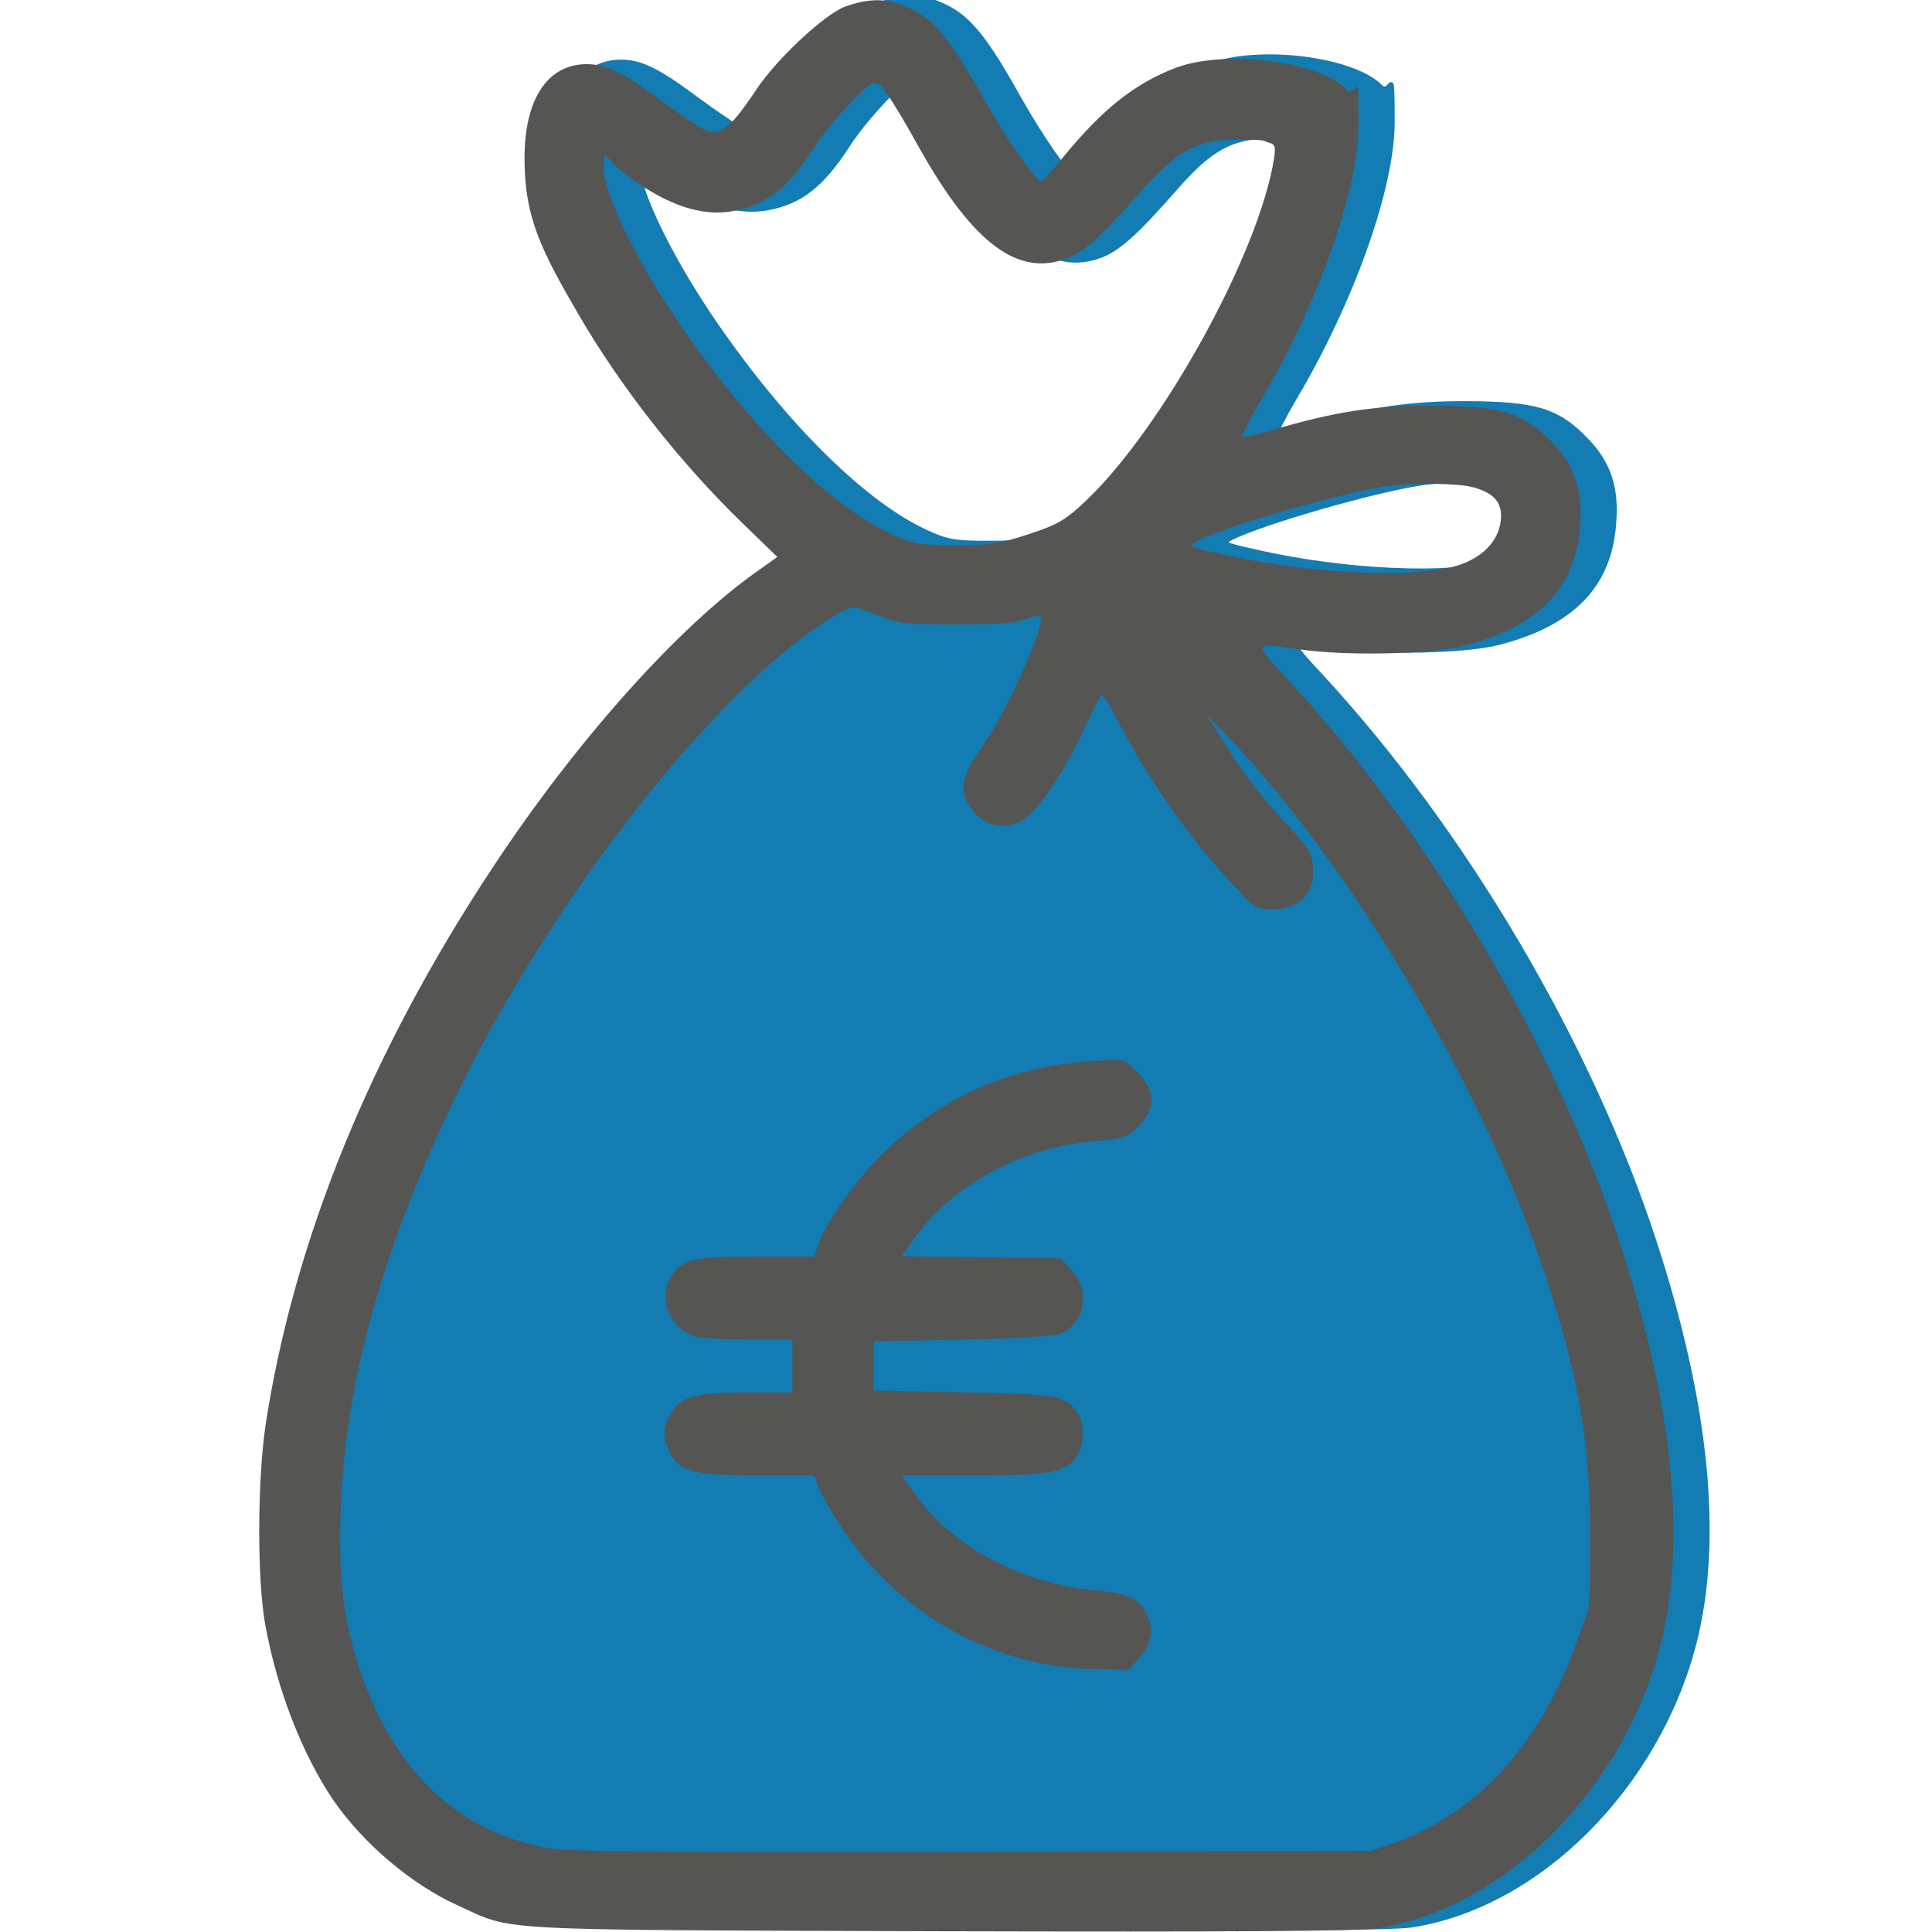
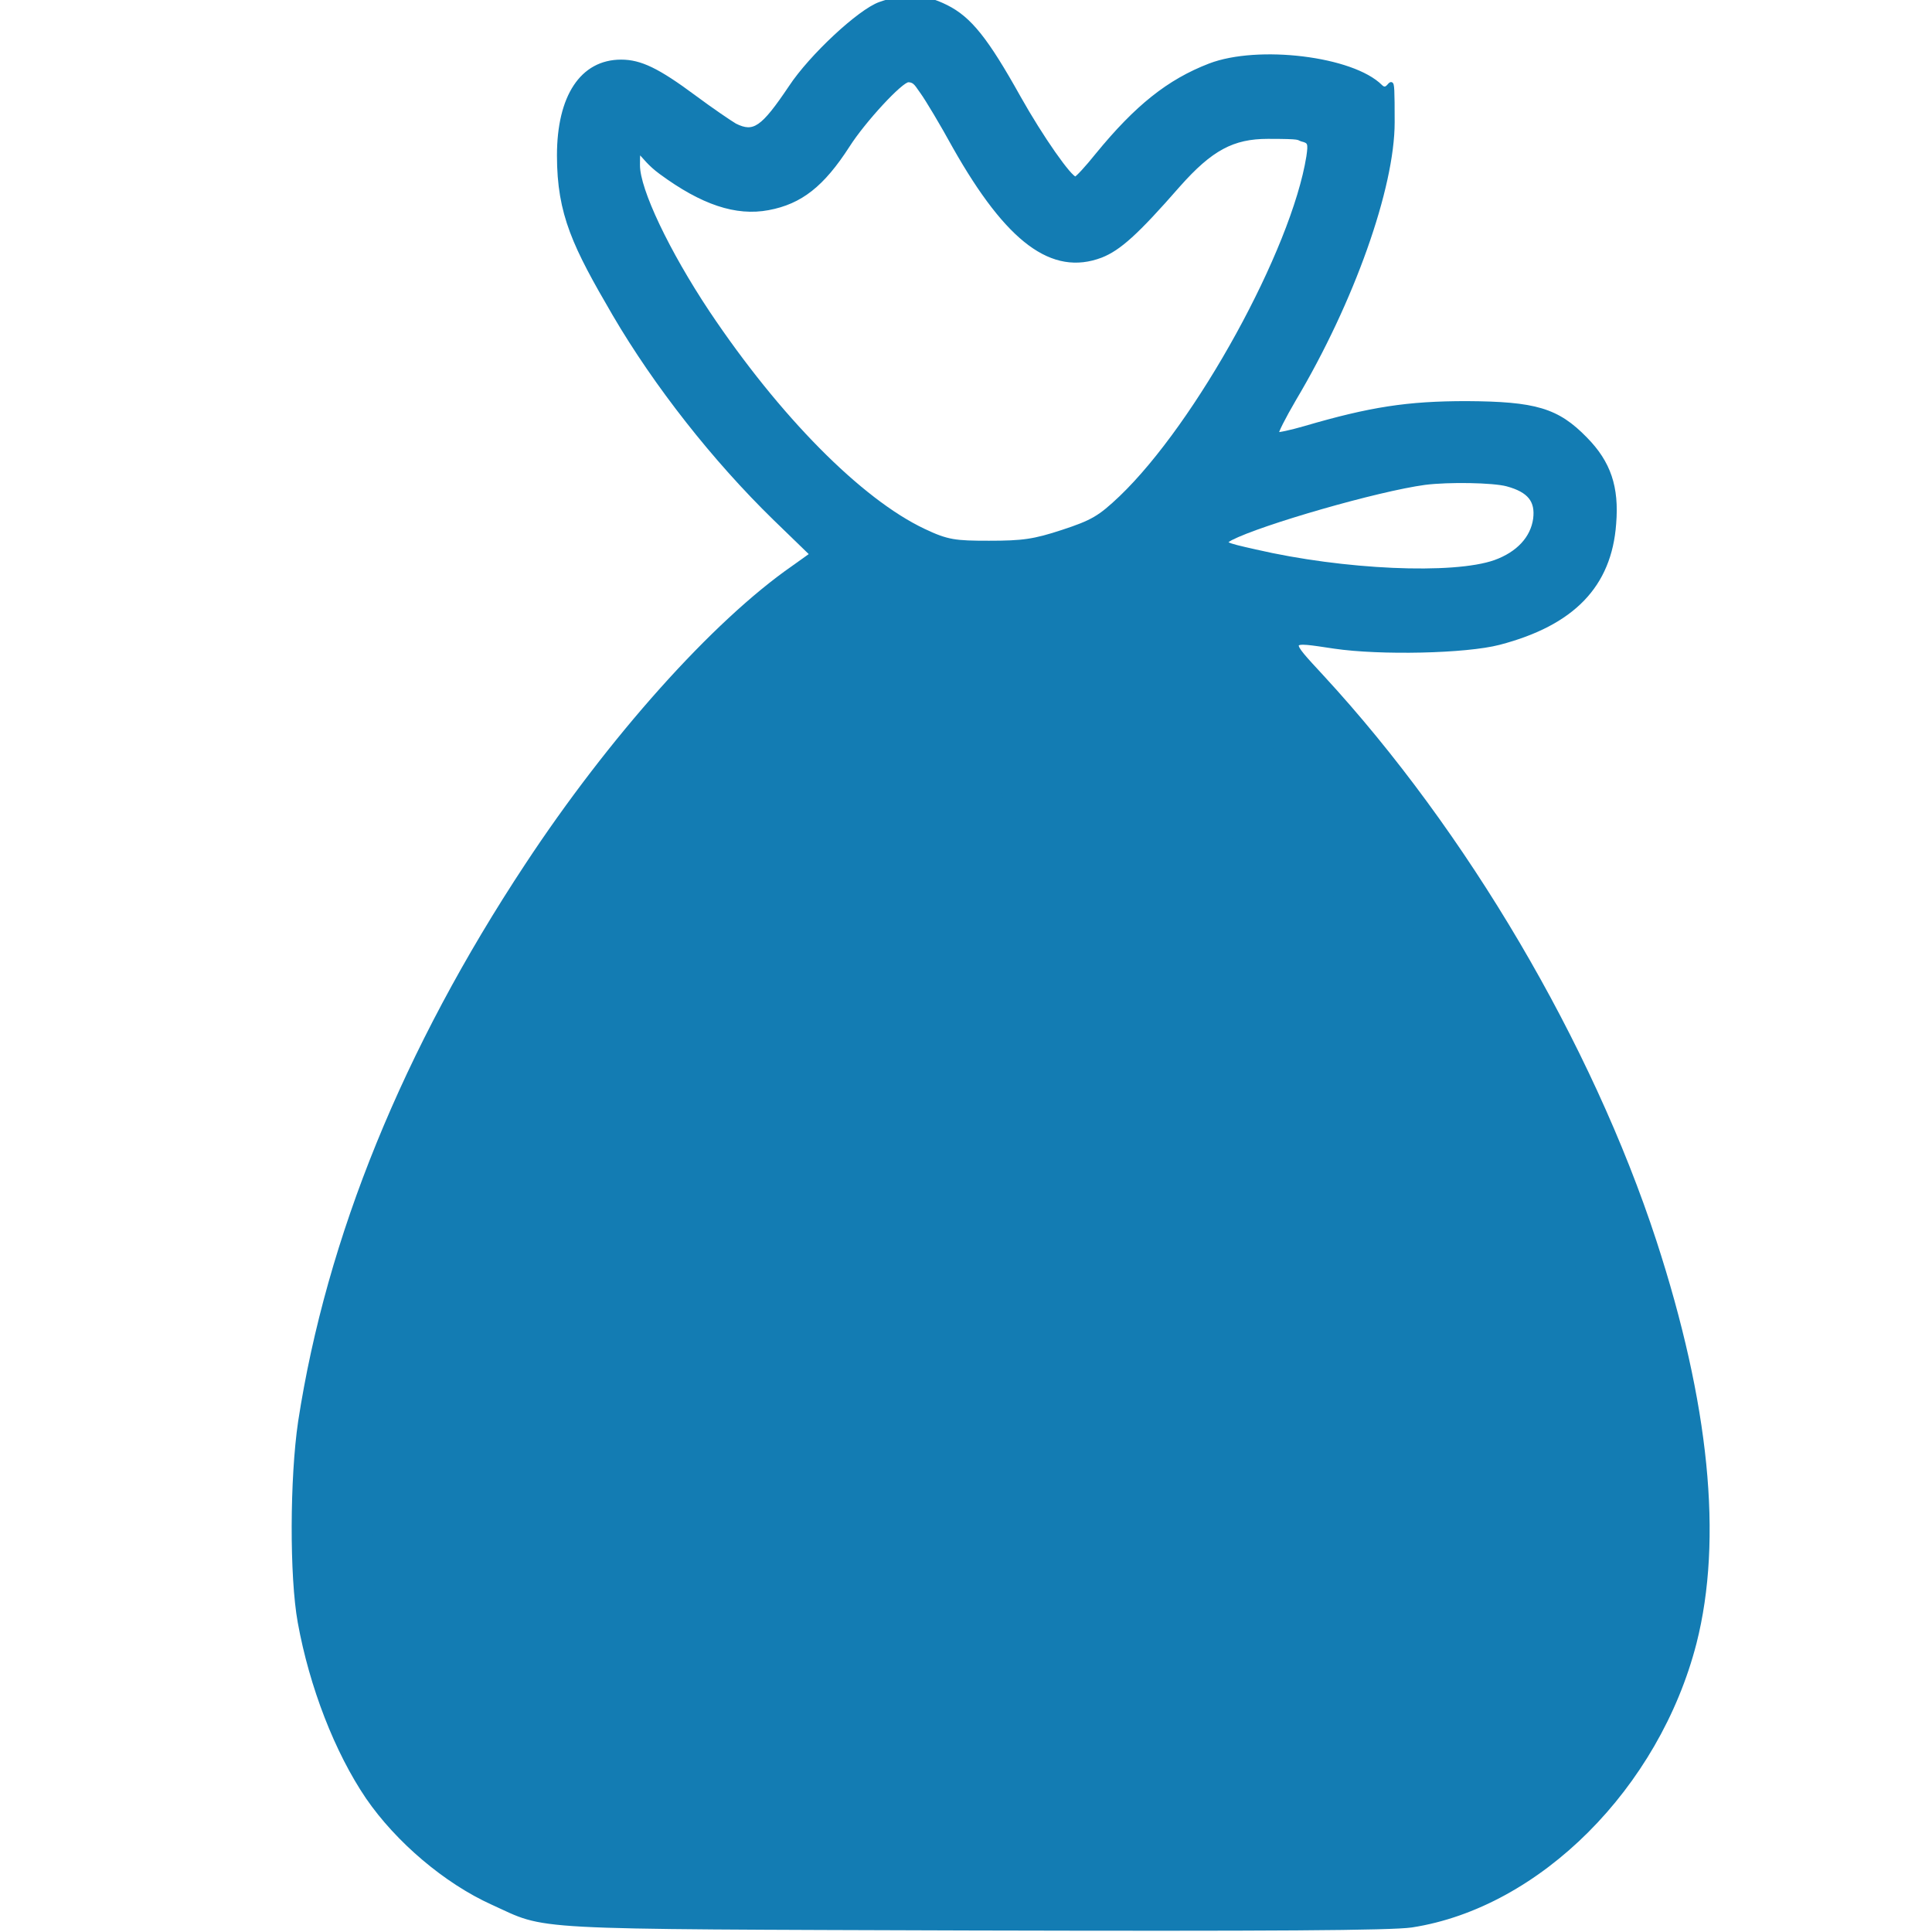
<svg xmlns="http://www.w3.org/2000/svg" id="Calque_1" viewBox="0 0 512 512">
  <defs>
    <style>.cls-1{fill:#555554;}.cls-2{fill:none;stroke:#137cb3;stroke-miterlimit:10;}.cls-3{fill:#137cb3;}</style>
  </defs>
  <path class="cls-3" d="M335.2,195.3c32,33.7,66.1,91.1,82.1,138,9.8,28.8,13.2,47.4,13.2,72s-.1,18.9-2.8,27c-9.3,27.9-26.3,47.1-48.6,55.2l-6.5,2.3-105,.3c-70.2.2-107.3-.1-111.8-.8-25.2-3.9-43-20.9-52-49.5-3.9-12.6-5-22.8-4.4-40.9,1.2-34.6,12.1-72.4,32.8-113.7,22-44,57.2-90.8,85.9-114.1,6.9-5.6,15-10.8,16.9-10.8s4.1,1,7.1,2.2c4.8,2,7.3,2.3,20,2.3s15.8-.4,18.3-1.3c2.1-.8,4.1-1.1,4.4-.8,1.6,1.6-8.5,24.4-15.1,34-5.9,8.5-6.6,11.9-3.4,16.6,3.1,4.6,8.3,6.1,13.2,3.7,4.1-1.9,11.3-12.4,17.1-25,2.2-4.7,4.2-8.6,4.5-8.6.3-.1,2.5,3.6,4.9,8.2,8.8,16.5,19.9,31.9,31.5,43.9,4.1,4.4,5,4.8,9.2,4.8,6,0,10.4-4,10.4-9.5s-1.2-6.8-7.4-13.5c-6.2-6.5-12-14.2-17-22.5l-3.7-6,6.2,6.5Z" />
  <path class="cls-3" d="M438.5,329c14,43,17.6,78.9,10.6,106.4-9.8,38.1-41.3,69.7-75,74.9-5.5.8-37.2,1-116.5.8-120.4-.4-112.1,0-127.1-6.8-12.4-5.6-25.2-16.5-33.1-28-8.2-12.1-14.9-29.3-18-46.4-2.2-12.1-2.1-38.2.1-53.1,7.5-48.8,27.8-98.6,60.1-147.5,22.2-33.7,49.6-64.3,70.6-78.9l4.9-3.5-9.8-9.5c-16-15.6-31.5-35.3-42.5-54.1-10.5-18-14.7-26.5-14.7-42.1s6.1-24.9,16.5-24.9c5.1,0,9.7,2.2,19.4,9.4,4.7,3.5,9.6,6.8,10.8,7.5,5,2.5,7.3.9,14.7-10.1,5.4-8.2,18.3-20.2,23.7-22.1,6.6-2.3,11.4-2.3,17.6.8s10.6,8.6,19.2,24c6,10.7,13.6,21.5,15,21.5.4,0,3-2.8,5.8-6.3,10.4-12.7,18.9-19.5,29.8-23.7,12.8-4.9,37.8-1.9,45.3,5.6,2.9,2.9,3.2-7.8,3.2,9.5s-10.7,47.5-26.1,73.4c-2.8,4.8-4.9,8.9-4.6,9.2.3.2,3.6-.5,7.4-1.6,17.4-5.1,27.3-6.6,42.8-6.6,18.3.1,24.1,1.8,31.6,9.5,6.2,6.3,8.4,12.8,7.6,22.5-1.2,16.4-11,26.5-30.5,31.6-8.8,2.3-31.5,2.8-43.7,1-12.7-1.9-12.6-2.2-3.1,8.1,37.8,41,70.9,97.2,88,149.5ZM427.7,432.3c2.7-8.1,2.8-2.4,2.8-27s-3.4-43.2-13.2-72c-16-46.9-50.1-104.3-82.1-138l-6.2-6.5,3.7,6c5,8.3,10.8,16,17,22.5,6.2,6.7,7.4,8,7.4,13.5s-4.4,9.5-10.4,9.5c-4.2,0-5.1-.4-9.2-4.8-11.6-12-22.7-27.4-31.5-43.9-2.4-4.6-4.6-8.3-4.9-8.2-.3,0-2.3,3.9-4.5,8.6-5.8,12.6-13,23.1-17.1,25-4.9,2.4-10.1.9-13.2-3.7-3.2-4.7-2.5-8.1,3.4-16.6,6.6-9.6,16.7-32.4,15.1-34-.3-.3-2.3,0-4.4.8-2.5.9-5.6,1.3-18.3,1.3s-15.2-.3-20-2.3c-3-1.2-5.2-2.2-7.1-2.2s-10,5.2-16.9,10.8c-28.7,23.3-63.9,70.1-85.9,114.1-20.7,41.3-31.6,79.1-32.8,113.7-.6,18.1.5,28.3,4.4,40.9,9,28.6,26.8,45.6,52,49.5,4.5.7,41.6,1,111.8.8l105-.3,6.5-2.3c22.3-8.1,39.3-27.3,48.6-55.2ZM406.8,137.5c.6-4.8-1.5-7.5-7.4-9.1-3.7-1-15.5-1.2-21.8-.4-12.6,1.7-43.4,10.6-51.4,14.7-2.3,1.3-2,1.5,6.5,3.4,23.3,5.4,52.5,6.7,63.5,2.8,6.1-2.2,9.9-6.3,10.6-11.4ZM346.7,41.5c.5-3.5.4-4-1.7-4.5-1.3-.4.3-.7-9-.7s-15.1,3.1-23.7,12.8c-11.1,12.7-15.7,16.8-20.5,18.7-12.9,4.9-24.7-3.9-38.8-28.8-3.4-6.2-7.3-12.7-8.6-14.5-1.3-1.7-1.8-3.2-3.7-3.2s-11.8,10.7-16,17.3c-6.7,10.4-12.5,15-21.1,16.6-8.5,1.6-17.5-1.4-28.5-9.5-5.9-4.3-6-8.4-6-1.9s7.8,22.9,18.5,39c18.6,27.8,40.3,49.8,57.2,57.8,6.3,3,8.4,3.2,17.3,3.2s11.9-.4,19.5-2.9c7.9-2.6,9.8-3.7,15.4-9,20.4-19.5,45.7-65.5,49.7-90.4Z" />
  <path class="cls-2" d="M233.2,1c-5.4,1.9-18.3,13.9-23.7,22.1-7.4,11-9.7,12.6-14.7,10.1-1.2-.7-6.1-4-10.8-7.5-9.7-7.2-14.3-9.4-19.4-9.4-10.4,0-16.5,9.3-16.5,24.9s4.2,24.1,14.7,42.1c11,18.8,26.5,38.5,42.5,54.1l9.8,9.5-4.9,3.5c-21,14.6-48.4,45.2-70.6,78.9-32.3,48.9-52.6,98.7-60.1,147.5-2.2,14.9-2.3,41-.1,53.1,3.1,17.1,9.8,34.3,18,46.4,7.9,11.5,20.7,22.4,33.1,28,15,6.8,6.7,6.4,127.1,6.8,79.3.2,111,0,116.5-.8,33.7-5.2,65.2-36.8,75-74.9,7-27.5,3.4-63.4-10.6-106.4-17.1-52.3-50.2-108.5-88-149.5-9.5-10.3-9.6-10,3.1-8.1,12.2,1.8,34.9,1.3,43.7-1,19.5-5.1,29.3-15.2,30.5-31.6.8-9.7-1.4-16.2-7.6-22.5-7.5-7.7-13.3-9.4-31.6-9.5-15.5,0-25.4,1.5-42.8,6.6-3.8,1.1-7.1,1.8-7.4,1.6-.3-.3,1.8-4.4,4.6-9.2,15.4-25.9,26.1-56.1,26.1-73.4s-.3-6.6-3.2-9.5c-7.5-7.5-32.5-10.5-45.3-5.6-10.9,4.2-19.4,11-29.8,23.7-2.8,3.5-5.4,6.3-5.8,6.3-1.4,0-9-10.8-15-21.5-8.6-15.4-13-20.9-19.2-24s-11-3.1-17.6-.8Z" />
  <path class="cls-2" d="M244.4,24.5c1.3,1.8,5.2,8.3,8.6,14.5,14.1,24.9,25.9,33.7,38.8,28.8,4.8-1.9,9.4-6,20.5-18.7,8.6-9.7,14.4-12.8,23.7-12.8s7.7.3,9,.7c2.1.5,2.2,1,1.7,4.5-4,24.9-29.3,70.9-49.7,90.4-5.6,5.3-7.5,6.4-15.4,9-7.6,2.5-10.6,2.9-19.5,2.9s-11-.2-17.3-3.2c-16.9-8-38.6-30-57.2-57.8-10.7-16.1-18.5-32.5-18.5-39s.1-2.4,6,1.9c11,8.1,20,11.1,28.5,9.5,8.6-1.6,14.4-6.2,21.1-16.6,4.2-6.6,14.1-17.3,16-17.3s2.4,1.5,3.7,3.2Z" />
  <path class="cls-2" d="M399.4,128.4c5.9,1.6,8,4.3,7.4,9.1-.7,5.1-4.5,9.2-10.6,11.4-11,3.9-40.2,2.6-63.5-2.8-8.5-1.9-8.8-2.1-6.5-3.4,8-4.1,38.8-13,51.4-14.7,6.3-.8,18.1-.6,21.8.4Z" />
  <path class="cls-2" d="M242.1,162.5c4.8,2,7.3,2.3,20,2.3s15.8-.4,18.3-1.3c2.1-.8,4.1-1.1,4.4-.8,1.6,1.6-8.5,24.4-15.1,34-5.9,8.5-6.6,11.9-3.4,16.6,3.1,4.6,8.3,6.1,13.2,3.7,4.1-1.9,11.3-12.4,17.1-25,2.2-4.7,4.2-8.6,4.5-8.6.3-.1,2.5,3.6,4.9,8.2,8.8,16.5,19.9,31.9,31.5,43.9,4.1,4.4,5,4.8,9.2,4.8,6,0,10.4-4,10.4-9.5s-1.2-6.8-7.4-13.5c-6.2-6.5-12-14.2-17-22.5l-3.7-6,6.2,6.5c32,33.7,66.1,91.1,82.1,138,9.8,28.8,13.2,47.4,13.2,72s-.1,18.9-2.8,27c-9.3,27.9-26.3,47.1-48.6,55.2l-6.5,2.3-105,.3c-70.2.2-107.3-.1-111.8-.8-25.2-3.9-43-20.9-52-49.5-3.9-12.6-5-22.8-4.4-40.9,1.2-34.6,12.1-72.4,32.8-113.7,22-44,57.2-90.8,85.9-114.1,6.9-5.6,15-10.8,16.9-10.8s4.1,1,7.1,2.2Z" />
-   <path class="cls-1" d="M224.1,1.7c-5.4,1.9-18.3,13.9-23.7,22.1-7.4,11-9.7,12.6-14.7,10.1-1.2-.7-6.1-4-10.8-7.5-9.7-7.2-14.3-9.4-19.4-9.4-10.4,0-16.5,9.3-16.5,24.9s4.2,24.1,14.7,42.1c11,18.8,26.5,38.5,42.5,54.1l9.8,9.5-4.9,3.5c-21,14.6-48.4,45.2-70.6,78.9-32.3,48.9-52.6,98.7-60.1,147.5-2.2,14.9-2.3,41-.1,53.1,3.1,17.1,9.8,34.3,18,46.4,7.9,11.5,20.7,22.4,33.1,28,15,6.8,6.7,6.4,127.1,6.8,79.3.2,111,0,116.5-.8,33.7-5.2,65.2-36.8,75-74.9,7-27.5,3.4-63.4-10.6-106.4-17.1-52.3-50.2-108.5-88-149.5-9.5-10.3-9.6-10,3.1-8.1,12.2,1.8,34.9,1.3,43.7-1,19.5-5.1,29.3-15.2,30.5-31.6.8-9.7-1.4-16.2-7.6-22.5-7.5-7.7-13.3-9.4-31.6-9.5-15.5,0-25.4,1.5-42.8,6.6-3.8,1.1-7.1,1.8-7.4,1.6-.3-.3,1.8-4.4,4.6-9.2,15.4-25.9,26.1-56.1,26.1-73.4s-.3-6.6-3.2-9.5c-7.5-7.5-32.5-10.5-45.3-5.6-10.9,4.2-19.4,11-29.8,23.7-2.8,3.5-5.4,6.3-5.8,6.3-1.4,0-9-10.8-15-21.5-8.6-15.4-13-20.9-19.2-24s-11-3.1-17.6-.8h0ZM235.3,25.2c1.3,1.8,5.2,8.3,8.6,14.5,14.1,24.9,25.9,33.7,38.8,28.8,4.8-1.9,9.4-6,20.5-18.7,8.6-9.7,14.4-12.8,23.7-12.8s7.7.3,9,.7c2.1.5,2.2,1,1.7,4.5-4,24.9-29.3,70.9-49.7,90.4-5.6,5.3-7.5,6.4-15.4,9-7.6,2.5-10.6,2.9-19.5,2.9s-11-.2-17.3-3.2c-16.9-8-38.6-30-57.2-57.8-10.7-16.1-18.5-32.5-18.5-39s.1-2.4,6,1.9c11,8.1,20,11.1,28.5,9.5,8.6-1.6,14.4-6.2,21.1-16.6,4.2-6.6,14.1-17.3,16-17.3s2.4,1.5,3.7,3.2h0ZM390.3,129.1c5.9,1.6,8,4.3,7.4,9.1-.7,5.1-4.5,9.2-10.6,11.4-11,3.9-40.2,2.6-63.5-2.8-8.5-1.9-8.8-2.1-6.5-3.4,8-4.1,38.8-13,51.4-14.7,6.3-.8,18.1-.6,21.8.4h0ZM233,163.2c4.8,2,7.3,2.3,20,2.3s15.8-.4,18.3-1.3c2.1-.8,4.1-1.1,4.4-.8,1.6,1.6-8.5,24.4-15.1,34-5.9,8.5-6.6,11.9-3.4,16.6,3.1,4.6,8.3,6.1,13.2,3.7,4.1-1.9,11.3-12.4,17.1-25,2.2-4.7,4.2-8.6,4.5-8.6.3-.1,2.5,3.6,4.9,8.2,8.8,16.5,19.9,31.9,31.5,43.9,4.1,4.4,5,4.8,9.2,4.8,6,0,10.4-4,10.4-9.5s-1.2-6.8-7.4-13.5c-6.2-6.5-12-14.2-17-22.5l-3.7-6,6.2,6.5c32,33.7,66.1,91.1,82.1,138,9.8,28.8,13.2,47.4,13.2,72s-.1,18.9-2.8,27c-9.3,27.9-26.3,47.1-48.6,55.2l-6.5,2.3-105,.3c-70.2.2-107.3-.1-111.8-.8-25.2-3.9-43-20.9-52-49.5-3.9-12.6-5-22.8-4.4-40.9,1.2-34.6,12.1-72.4,32.8-113.7,22-44,57.2-90.8,85.9-114.1,6.9-5.6,15-10.8,16.9-10.8s4.1,1,7.1,2.2h0Z" />
-   <path class="cls-1" d="M276,283c-15.5,3.3-28.9,10.4-40.7,21.4-7.4,6.9-16.4,19.2-18.4,25.3l-1.1,3.3h-15.4c-17.3,0-20.2.8-23,6.1-3.1,6,.9,13.9,7.7,15.3,1.8.3,8,.6,14,.6h10.9v14h-12c-13.8,0-18,1.2-20.4,5.9-2,3.8-2,6.4,0,10.2,2.5,4.9,6.4,5.9,23.3,5.9h14.9l1.1,3.1c.6,1.7,3.6,6.9,6.6,11.4,14.8,22.3,40.1,36.4,66.3,36.8l9.3.2,3-3.3c3.2-3.6,3.8-7.7,1.5-12-1.9-3.7-4.8-5-13.1-5.7-19.9-1.8-38.1-11.5-48.3-25.9l-3.3-4.6h19.1c20.5,0,24.3-.7,27.4-5.1,2-3,2.1-8.8,0-11.7-3-4.4-4.8-4.7-29.9-5.2l-24-.5v-13l24-.5c16.6-.3,24.7-.9,26.2-1.8,6-3.4,7.1-11.1,2.4-16.4l-2.9-3.3-21.1-.3-21.1-.3,2.9-4.2c10.2-14.6,28.7-24.7,48.3-26.3,7.6-.7,8.6-1,11.6-4,4.5-4.5,4.5-9.3-.2-14s-3.8-3.4-10.2-3.3c-3.8,0-10.7.9-15.4,1.9h0Z" />
</svg>